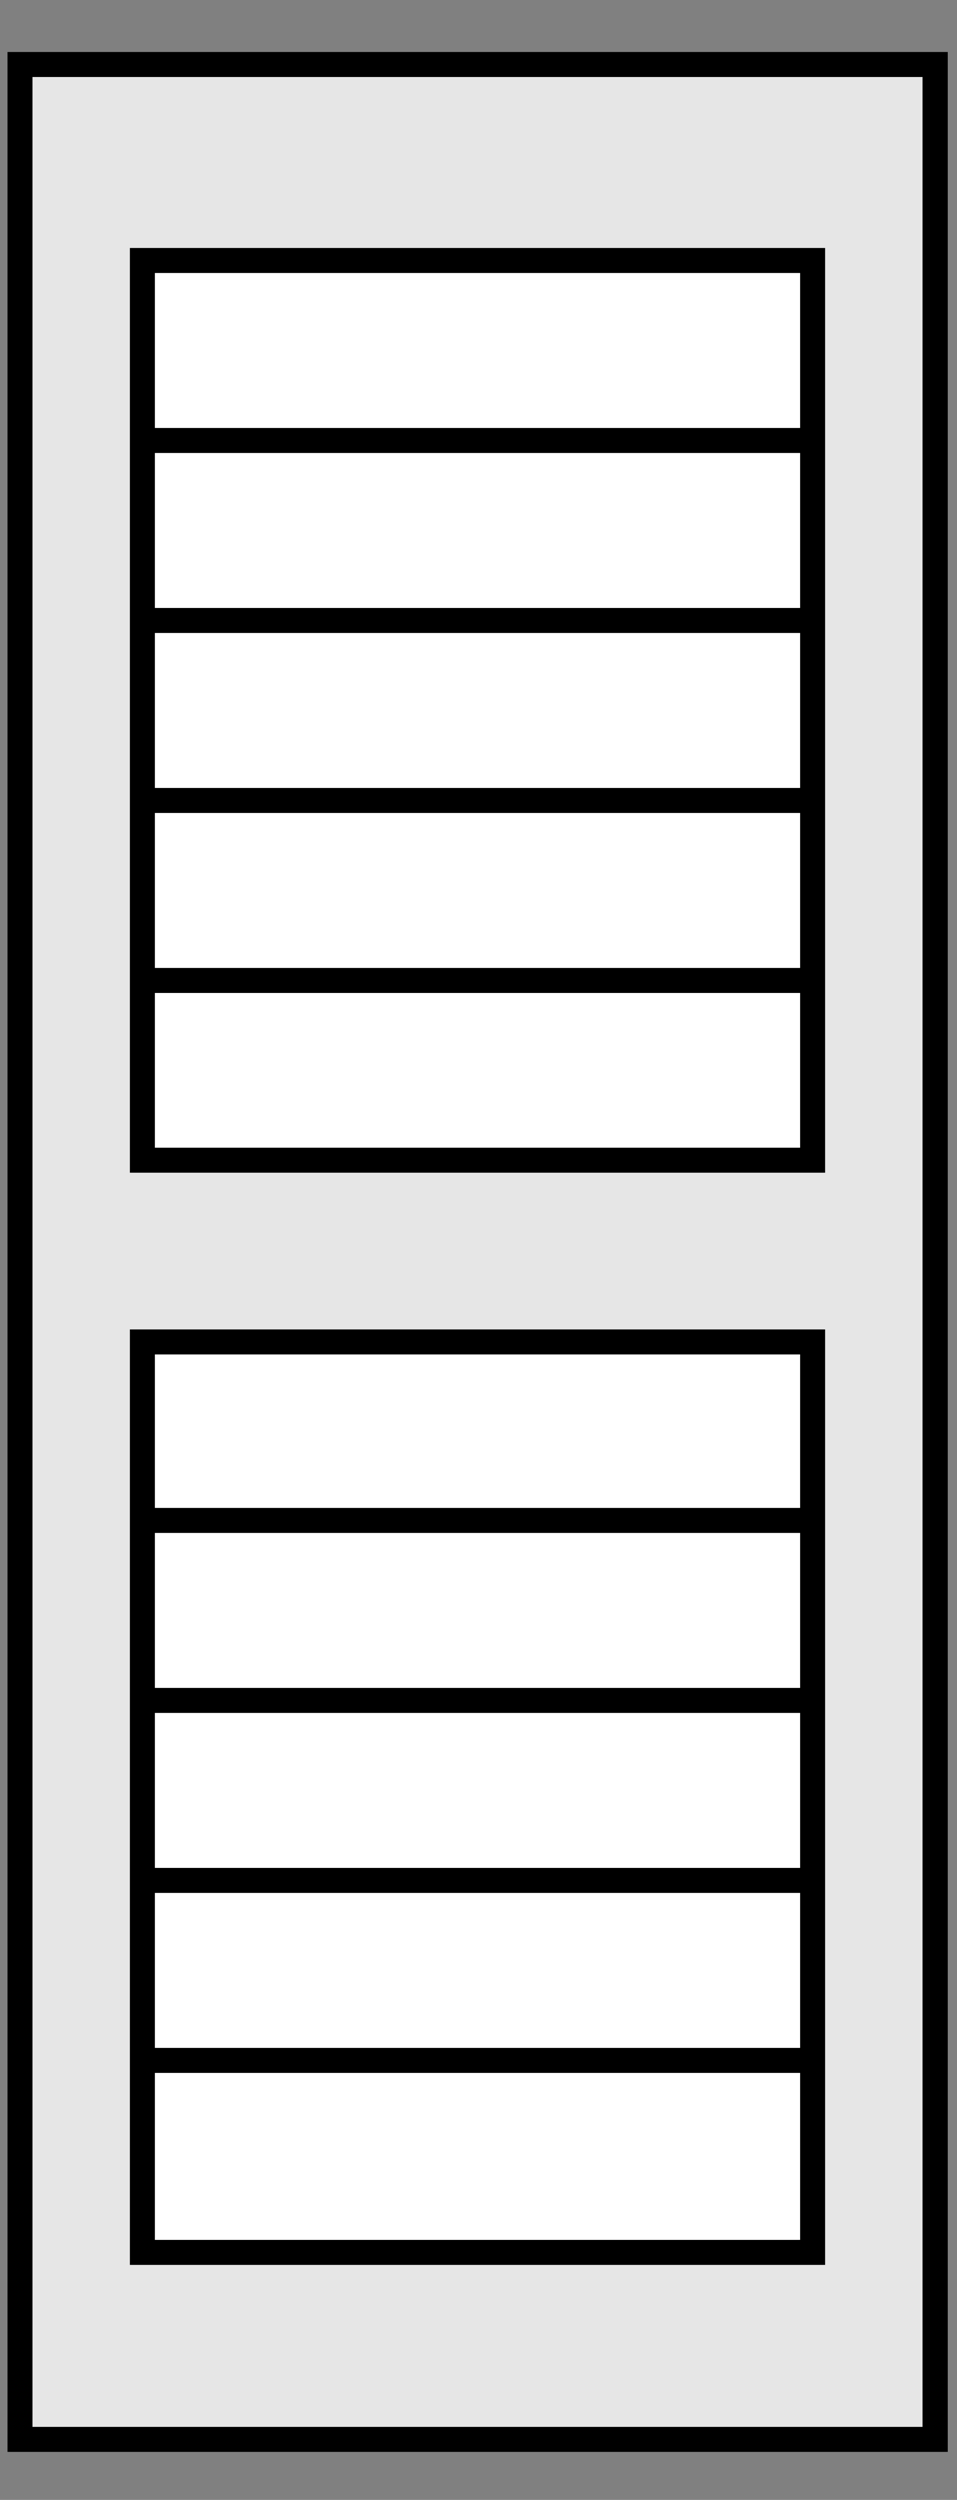
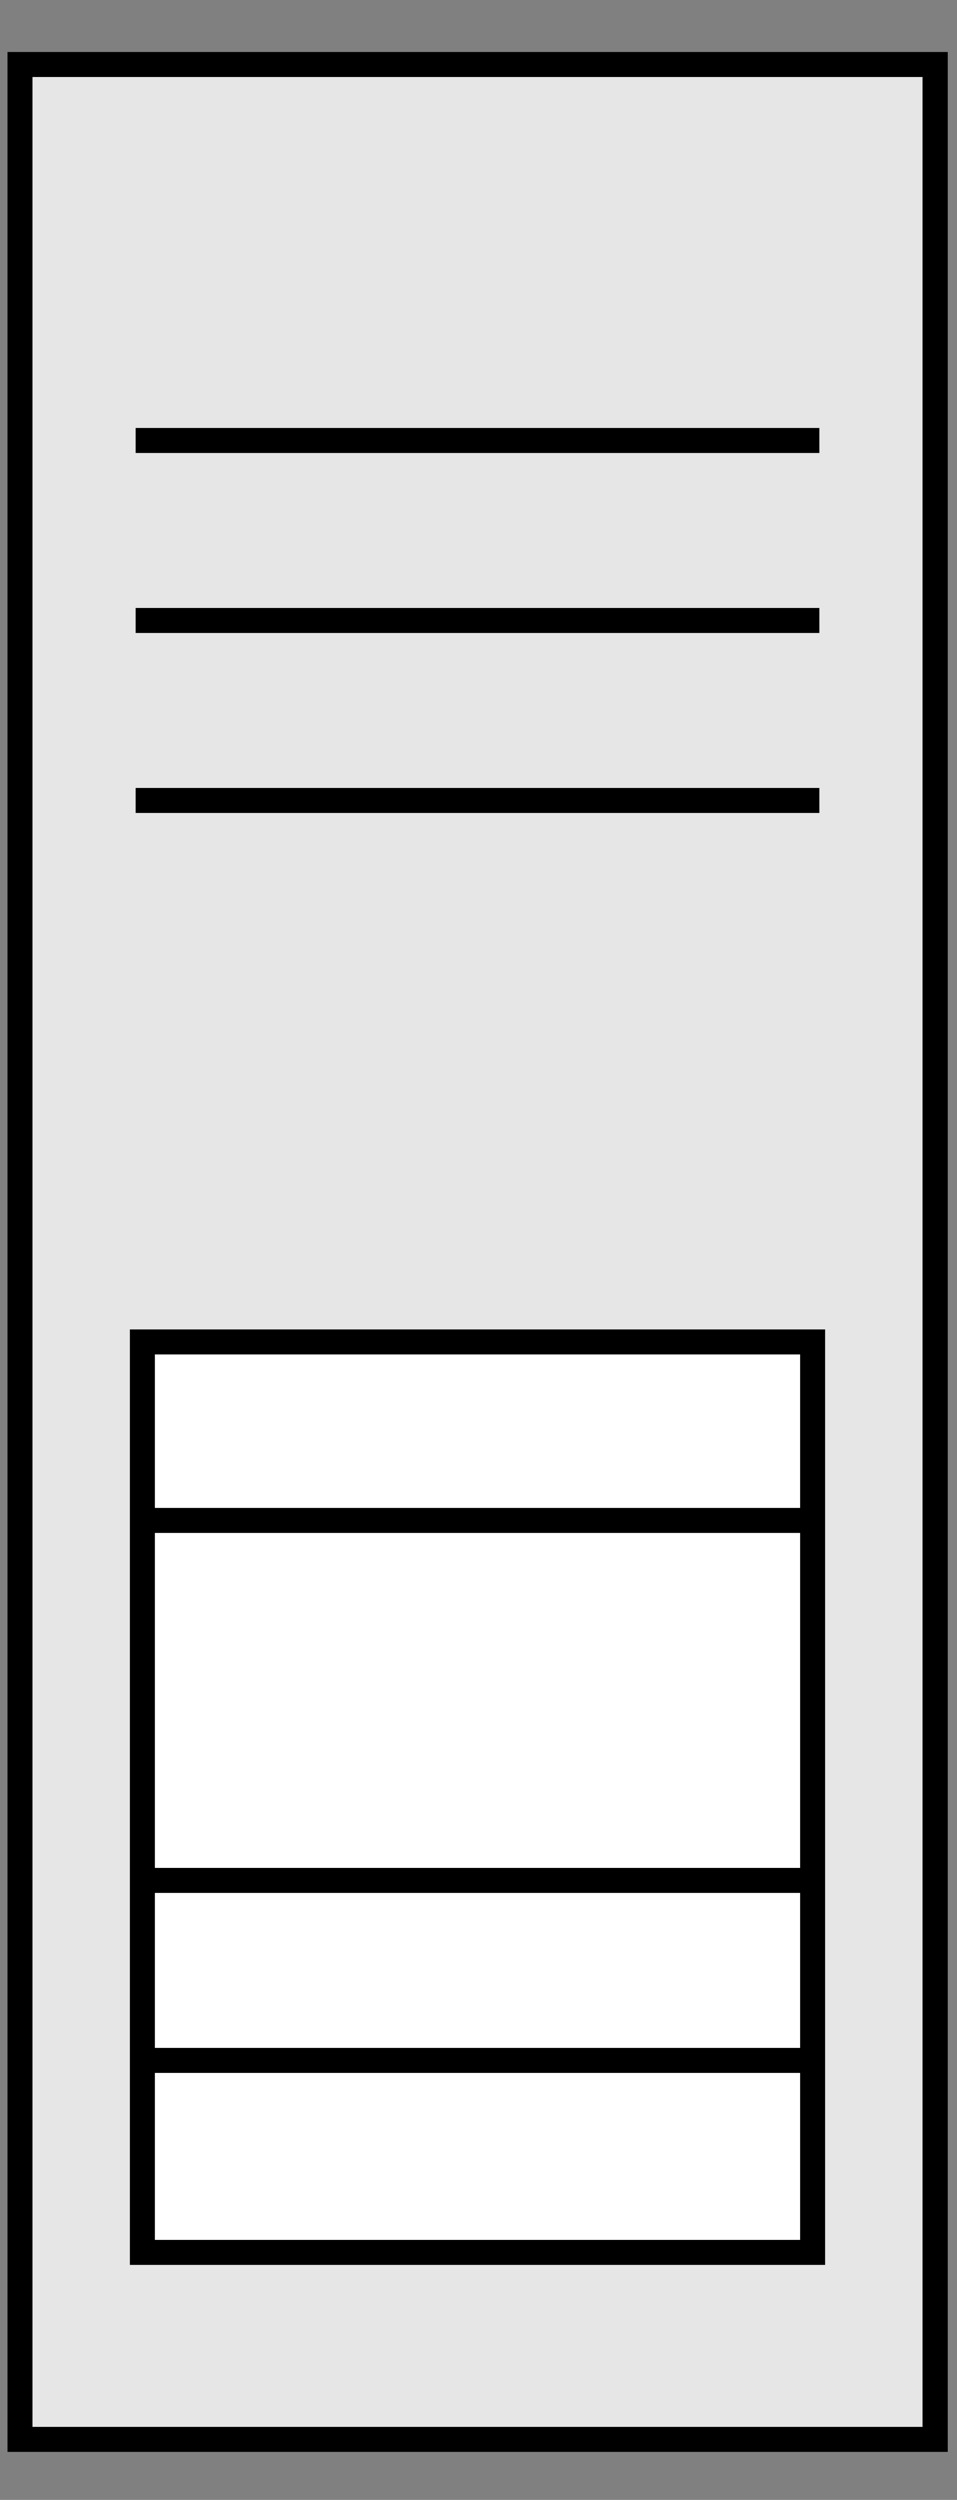
<svg xmlns="http://www.w3.org/2000/svg" id="Layer_1" data-name="Layer 1" viewBox="0 0 38.31 100">
  <rect x="0" y="0" width="38.31" height="100" fill="#808080" stroke="none" />
  <defs>
    <style>
      .cls-1 {
        fill: #e6e6e6;
      }

      .cls-2 {
        fill: #fff;
      }

      .cls-2, .cls-3 {
        stroke: #000;
        stroke-miterlimit: 10;
      }

      .cls-3 {
        fill: none;
      }
    </style>
  </defs>
  <g>
    <rect class="cls-1" x=".8" y="2.58" width="36.63" height="95" />
    <path d="M36.93,3.08v94H1.3V3.08h35.64M37.93,2.08H.3v96h37.64V2.08h0Z" />
  </g>
  <rect class="cls-2" x="5.7" y="53.68" width="26.83" height="36.42" />
-   <rect class="cls-2" x="5.7" y="10.42" width="26.83" height="35.99" />
  <line class="cls-3" x1="5.43" y1="17.62" x2="32.8" y2="17.62" />
  <line class="cls-3" x1="5.43" y1="24.82" x2="32.8" y2="24.82" />
  <line class="cls-3" x1="5.43" y1="32.02" x2="32.8" y2="32.02" />
-   <line class="cls-3" x1="5.43" y1="39.22" x2="32.8" y2="39.22" />
  <line class="cls-3" x1="5.43" y1="60.82" x2="32.8" y2="60.82" />
-   <line class="cls-3" x1="5.43" y1="68.02" x2="32.8" y2="68.02" />
  <line class="cls-3" x1="5.43" y1="75.22" x2="32.8" y2="75.22" />
  <line class="cls-3" x1="5.43" y1="82.42" x2="32.8" y2="82.42" />
</svg>